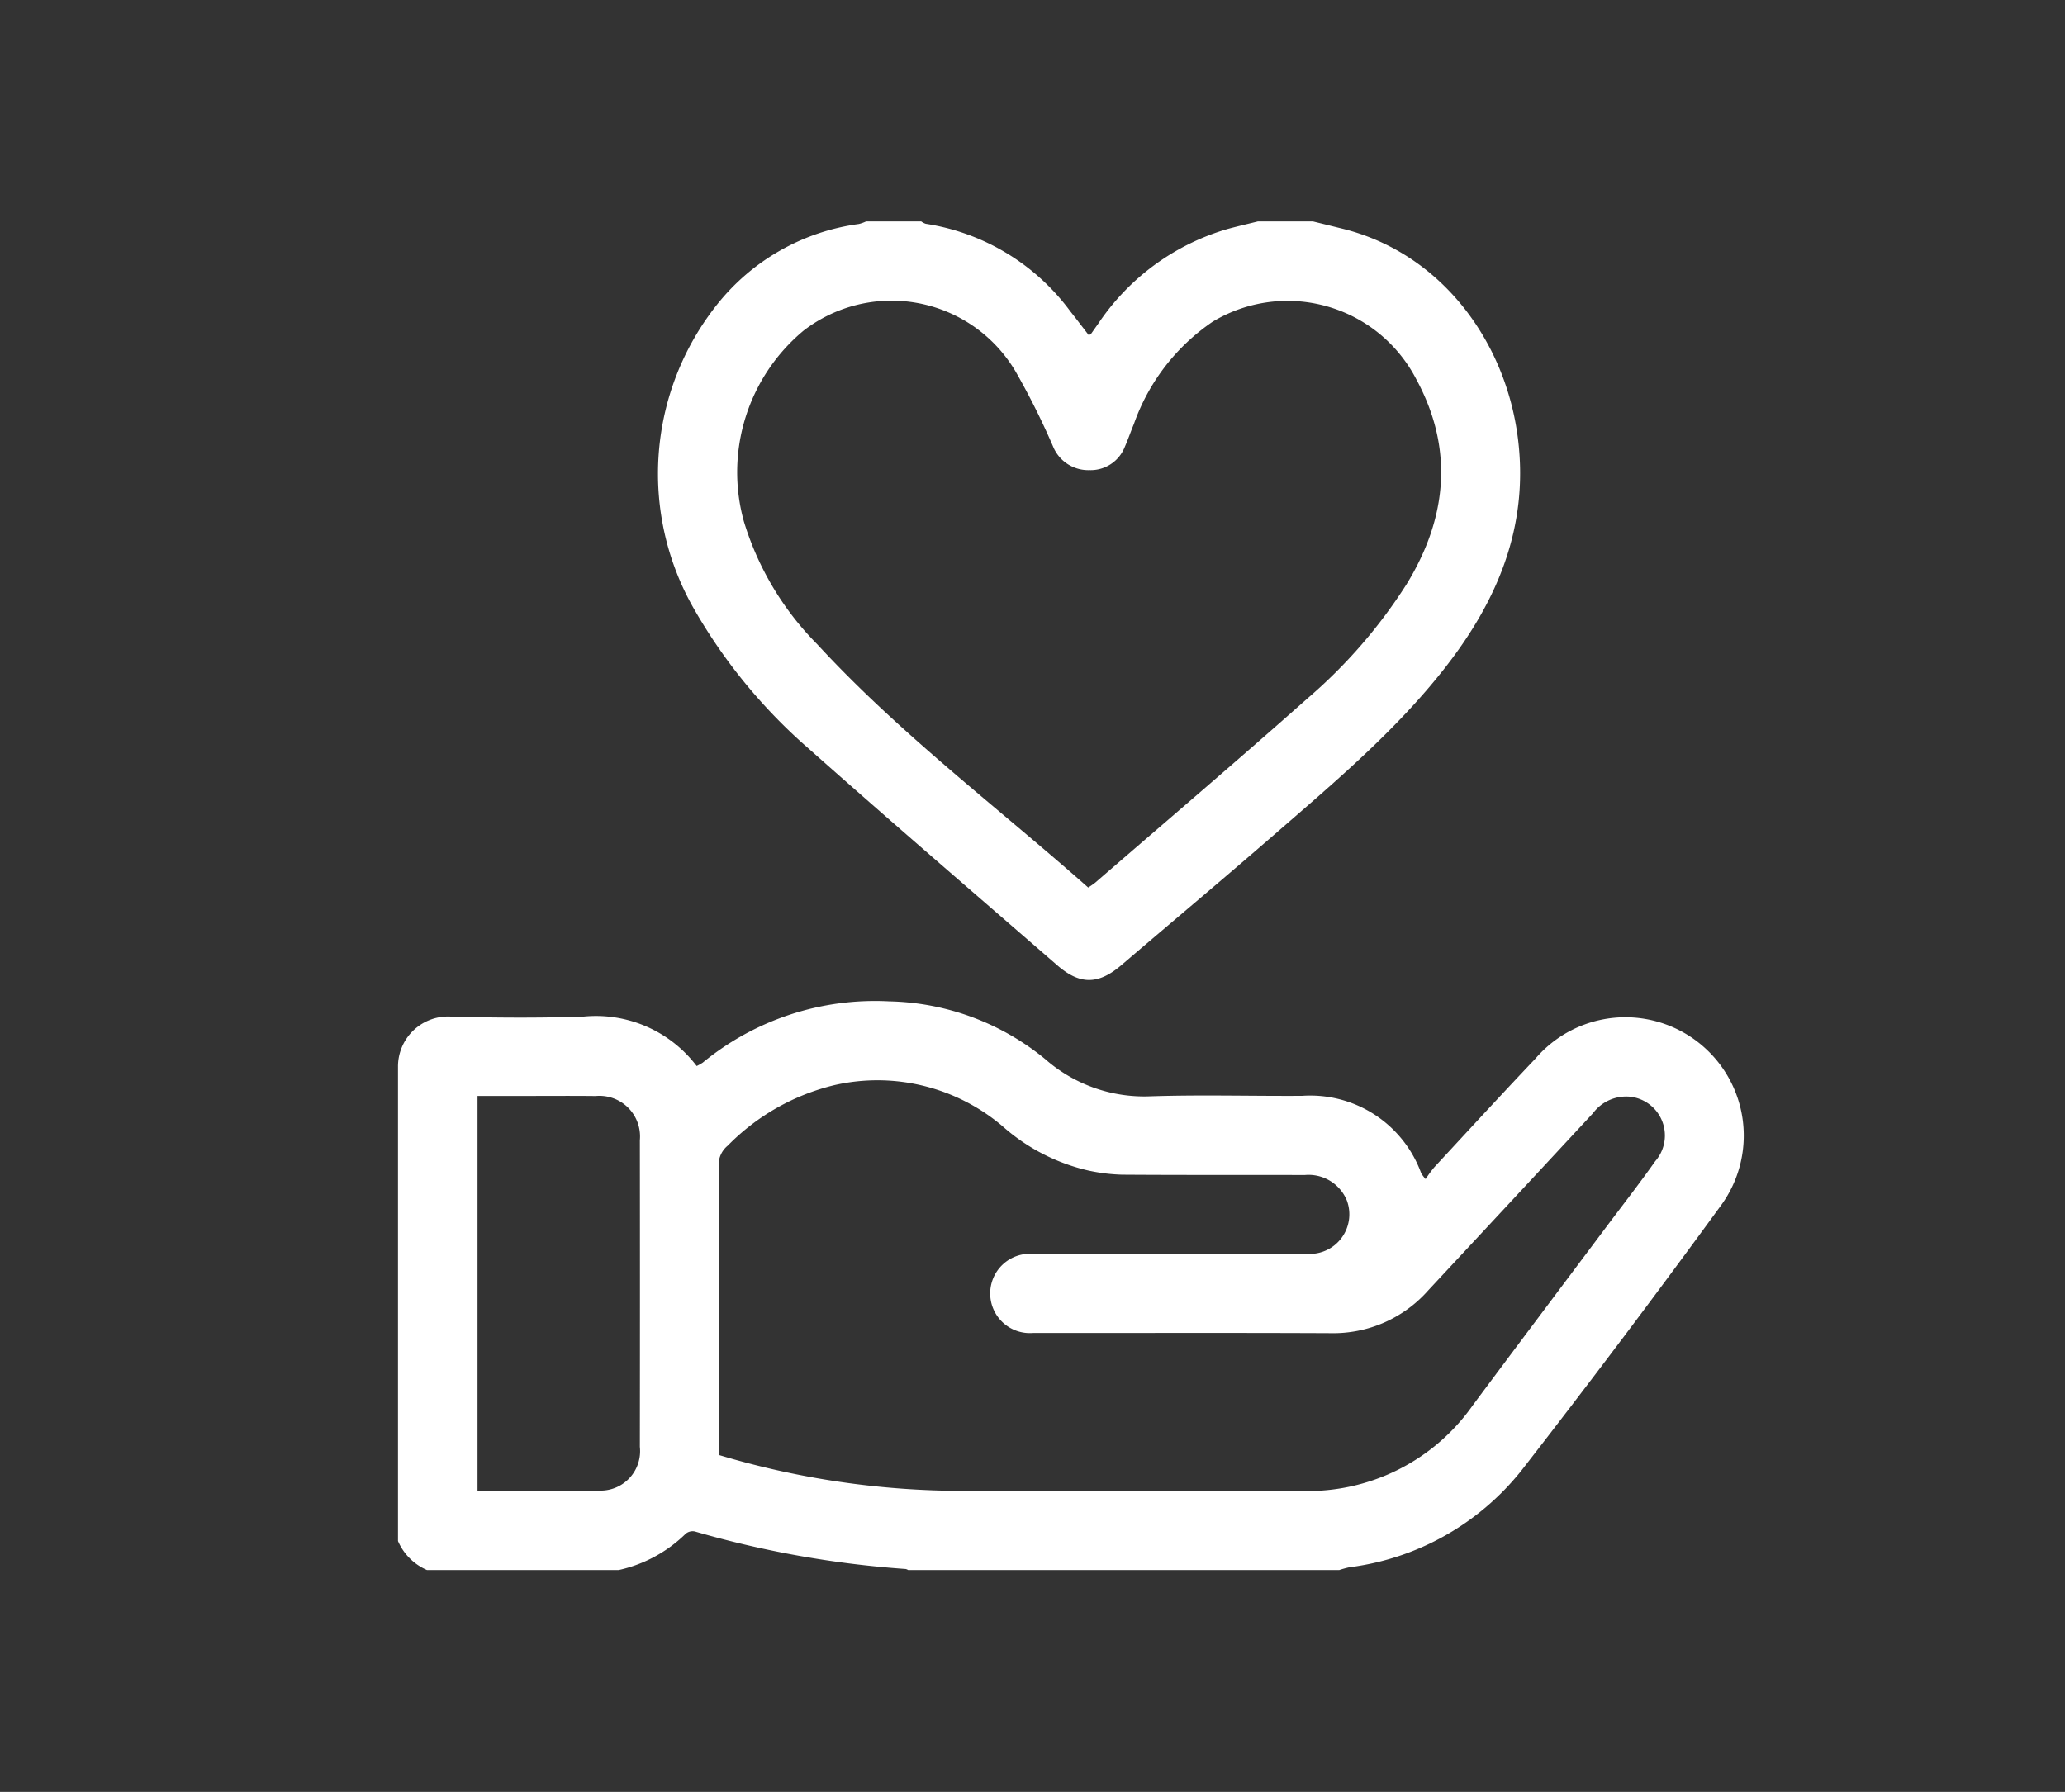
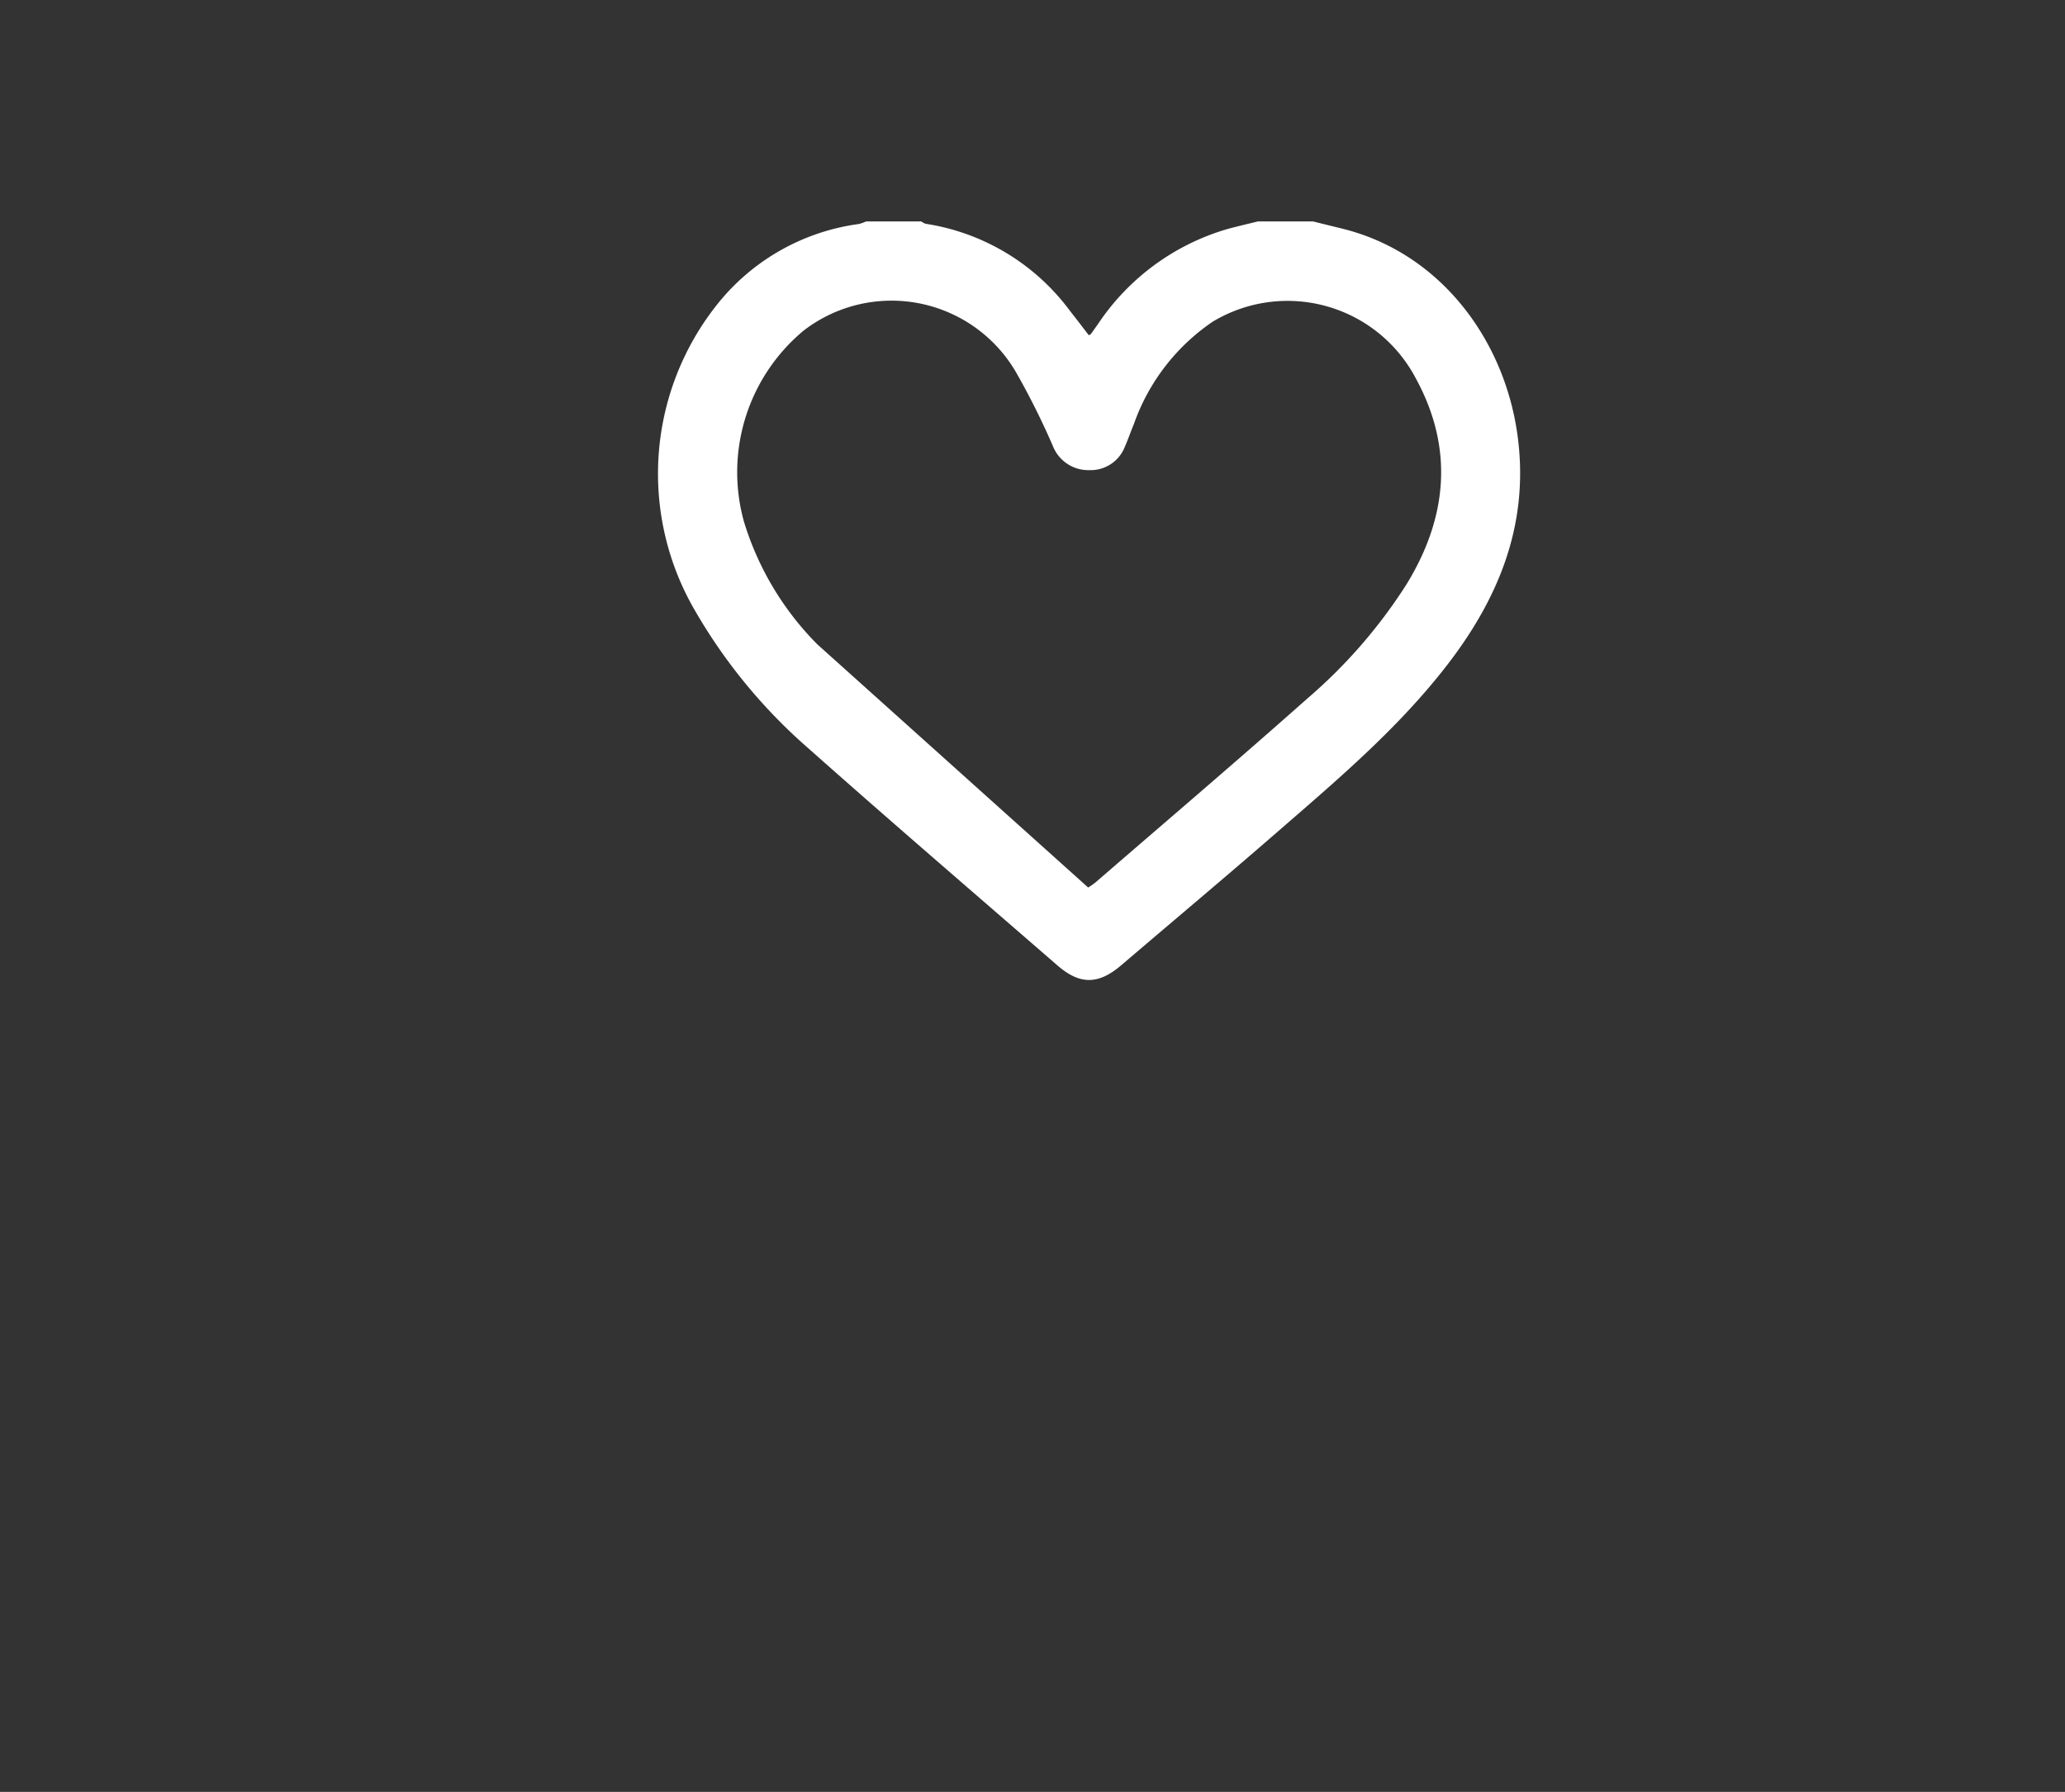
<svg xmlns="http://www.w3.org/2000/svg" id="Capa_1" data-name="Capa 1" width="134.8" height="117" viewBox="0 0 134.8 117">
  <rect x="0" y="0" width="134.8" height="117" fill="#333333" stroke="none" />
  <defs>
    <style>.cls-1{fill:#fff;}</style>
  </defs>
  <title>hands-heart</title>
-   <path class="cls-1" d="M25.981,69.65a3.265,3.265,0,0,1,3.314-3.278l.048.001c2.915.085,5.837.1,8.751.004a8.251,8.251,0,0,1,7.384,3.228,2.797,2.797,0,0,0,.395-.221,17.712,17.712,0,0,1,12.169-4.002,16.589,16.589,0,0,1,10.181,3.766,9.795,9.795,0,0,0,6.908,2.433c3.286-.105,6.578-.01,9.867-.029a7.707,7.707,0,0,1,7.78,5.063,2.885,2.885,0,0,0,.284.371,8.459,8.459,0,0,1,.565-.77c2.198-2.374,4.387-4.758,6.613-7.105a7.729,7.729,0,0,1,12.085,9.621q-6.367,8.743-13.009,17.285a17.117,17.117,0,0,1-11.235,6.316,6.296,6.296,0,0,0-.652.178h-28.15a.531.531,0,0,0-.157-.066,65.957,65.957,0,0,1-13.759-2.45.712.712,0,0,0-.601.147,9.004,9.004,0,0,1-4.363,2.369h-12.53a3.635,3.635,0,0,1-1.888-1.892Zm20.944,25.349a55.452,55.452,0,0,0,16.04,2.345c7.35.034,14.7.013,22.049.007a13.159,13.159,0,0,0,11.114-5.575c2.886-3.881,5.795-7.745,8.692-11.616,1.081-1.443,2.191-2.866,3.23-4.338a2.549,2.549,0,0,0-1.587-4.208,2.702,2.702,0,0,0-2.478,1.076q-5.375,5.792-10.76,11.572a8.263,8.263,0,0,1-6.385,2.785c-6.463-.03-12.926-.007-19.39-.013a2.59,2.59,0,1,1,.033-5.158q5.191-.008,10.381-.001c2.489,0,4.977.018,7.465-.007a2.586,2.586,0,0,0,2.592-3.482,2.697,2.697,0,0,0-2.742-1.665c-3.975-.01-7.951.007-11.926-.021a11.877,11.877,0,0,1-2.201-.27,12.698,12.698,0,0,1-5.574-2.865,12.61,12.61,0,0,0-10.987-2.718,14.527,14.527,0,0,0-6.987,3.959,1.618,1.618,0,0,0-.592,1.321c.024,4.298.013,8.597.013,12.895Zm-15.752,2.346c2.744,0,5.4.045,8.053-.017a2.58,2.58,0,0,0,2.544-2.861q.012-10.008,0-20.017a2.65,2.65,0,0,0-2.882-2.887c-1.658-.018-3.316-.004-4.973-.004H31.173Z" />
-   <path class="cls-1" d="M85.712,14.459c.628.154,1.256.31,1.884.464,6.459,1.579,10.73,7.355,11.503,13.793.685,5.696-1.345,10.498-4.751,14.86-3.229,4.136-7.225,7.494-11.155,10.91-3.304,2.873-6.661,5.685-9.989,8.529-1.493,1.277-2.695,1.307-4.179.019-5.424-4.708-10.871-9.39-16.241-14.16a35.378,35.378,0,0,1-7.438-9.043,17.749,17.749,0,0,1,1.474-19.959,14.245,14.245,0,0,1,9.244-5.246,2.459,2.459,0,0,0,.469-.167h3.605a1.033,1.033,0,0,0,.291.153,14.445,14.445,0,0,1,9.433,5.707c.414.523.816,1.054,1.216,1.573.101-.066.131-.076.146-.097.15-.209.295-.421.446-.629a15.311,15.311,0,0,1,8.465-6.215c.654-.177,1.315-.329,1.973-.492ZM71.035,57.95a5.542,5.542,0,0,0,.46-.319c4.629-4.007,9.292-7.975,13.868-12.041a33.525,33.525,0,0,0,6.45-7.434c2.669-4.349,3.103-8.867.622-13.426A9.461,9.461,0,0,0,79.17,21a13.471,13.471,0,0,0-5.149,6.68c-.208.501-.384,1.015-.601,1.511a2.392,2.392,0,0,1-2.296,1.505,2.483,2.483,0,0,1-2.376-1.53,48.618,48.618,0,0,0-2.44-4.889,9.402,9.402,0,0,0-13.853-2.688,12.027,12.027,0,0,0-3.894,12.461,19.365,19.365,0,0,0,4.789,8.018c5.389,5.852,11.744,10.623,17.685,15.882" />
+   <path class="cls-1" d="M85.712,14.459c.628.154,1.256.31,1.884.464,6.459,1.579,10.73,7.355,11.503,13.793.685,5.696-1.345,10.498-4.751,14.86-3.229,4.136-7.225,7.494-11.155,10.91-3.304,2.873-6.661,5.685-9.989,8.529-1.493,1.277-2.695,1.307-4.179.019-5.424-4.708-10.871-9.39-16.241-14.16a35.378,35.378,0,0,1-7.438-9.043,17.749,17.749,0,0,1,1.474-19.959,14.245,14.245,0,0,1,9.244-5.246,2.459,2.459,0,0,0,.469-.167h3.605a1.033,1.033,0,0,0,.291.153,14.445,14.445,0,0,1,9.433,5.707c.414.523.816,1.054,1.216,1.573.101-.066.131-.076.146-.097.15-.209.295-.421.446-.629a15.311,15.311,0,0,1,8.465-6.215c.654-.177,1.315-.329,1.973-.492ZM71.035,57.95a5.542,5.542,0,0,0,.46-.319c4.629-4.007,9.292-7.975,13.868-12.041a33.525,33.525,0,0,0,6.45-7.434c2.669-4.349,3.103-8.867.622-13.426A9.461,9.461,0,0,0,79.17,21a13.471,13.471,0,0,0-5.149,6.68c-.208.501-.384,1.015-.601,1.511a2.392,2.392,0,0,1-2.296,1.505,2.483,2.483,0,0,1-2.376-1.53,48.618,48.618,0,0,0-2.44-4.889,9.402,9.402,0,0,0-13.853-2.688,12.027,12.027,0,0,0-3.894,12.461,19.365,19.365,0,0,0,4.789,8.018" />
</svg>